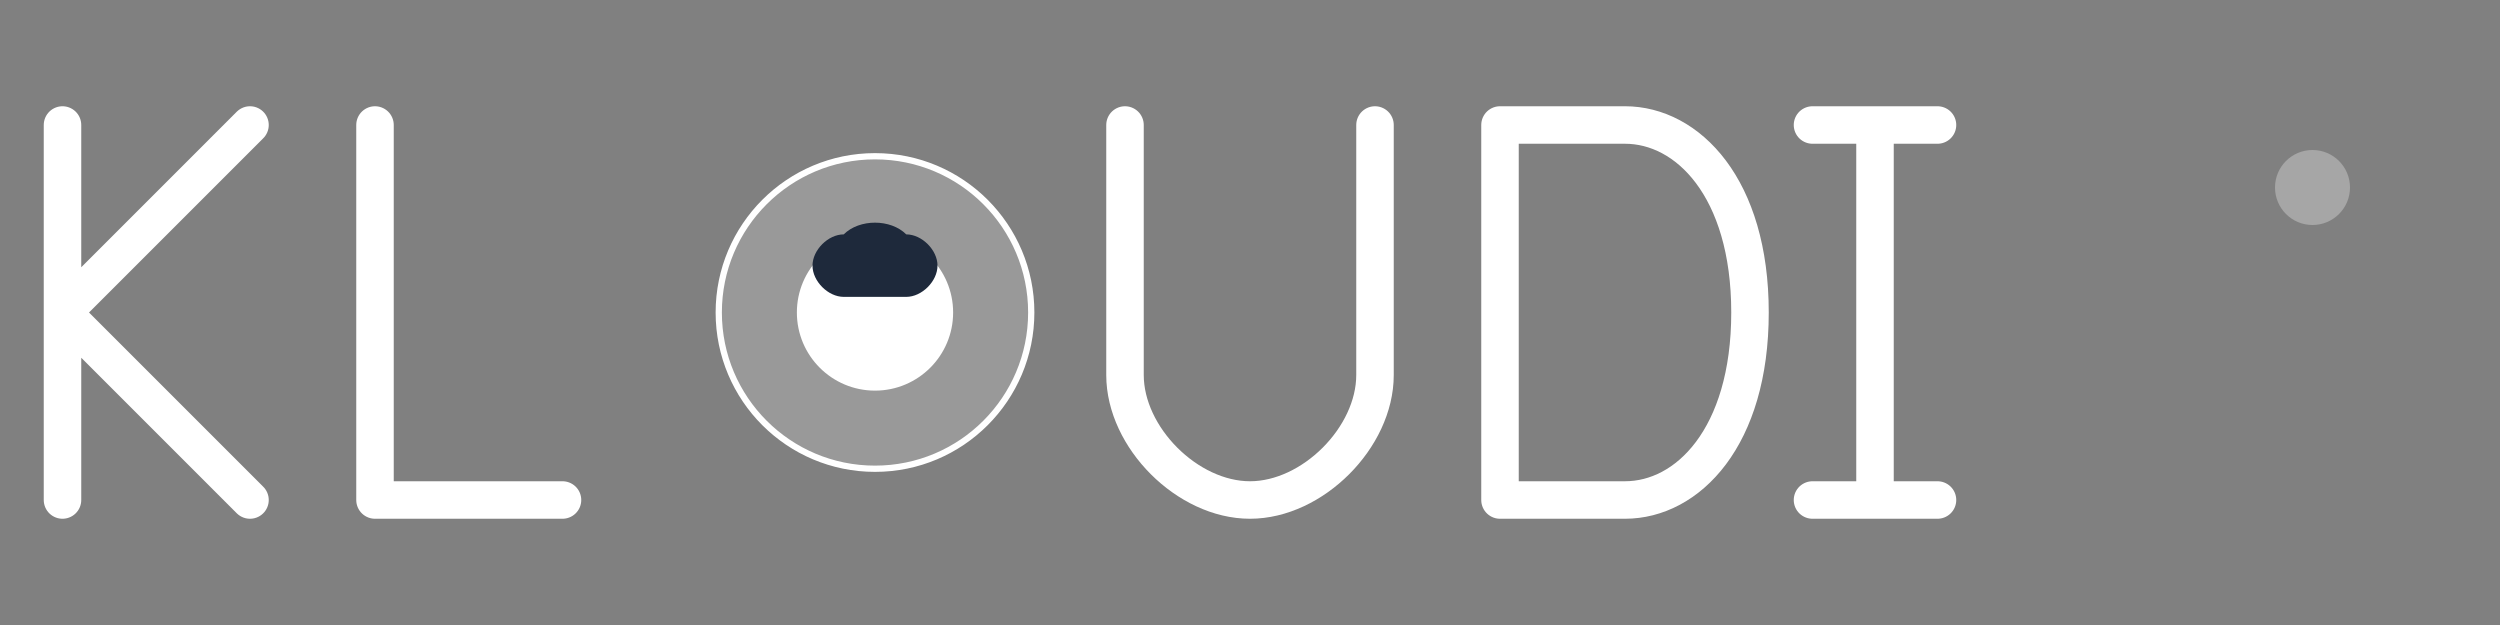
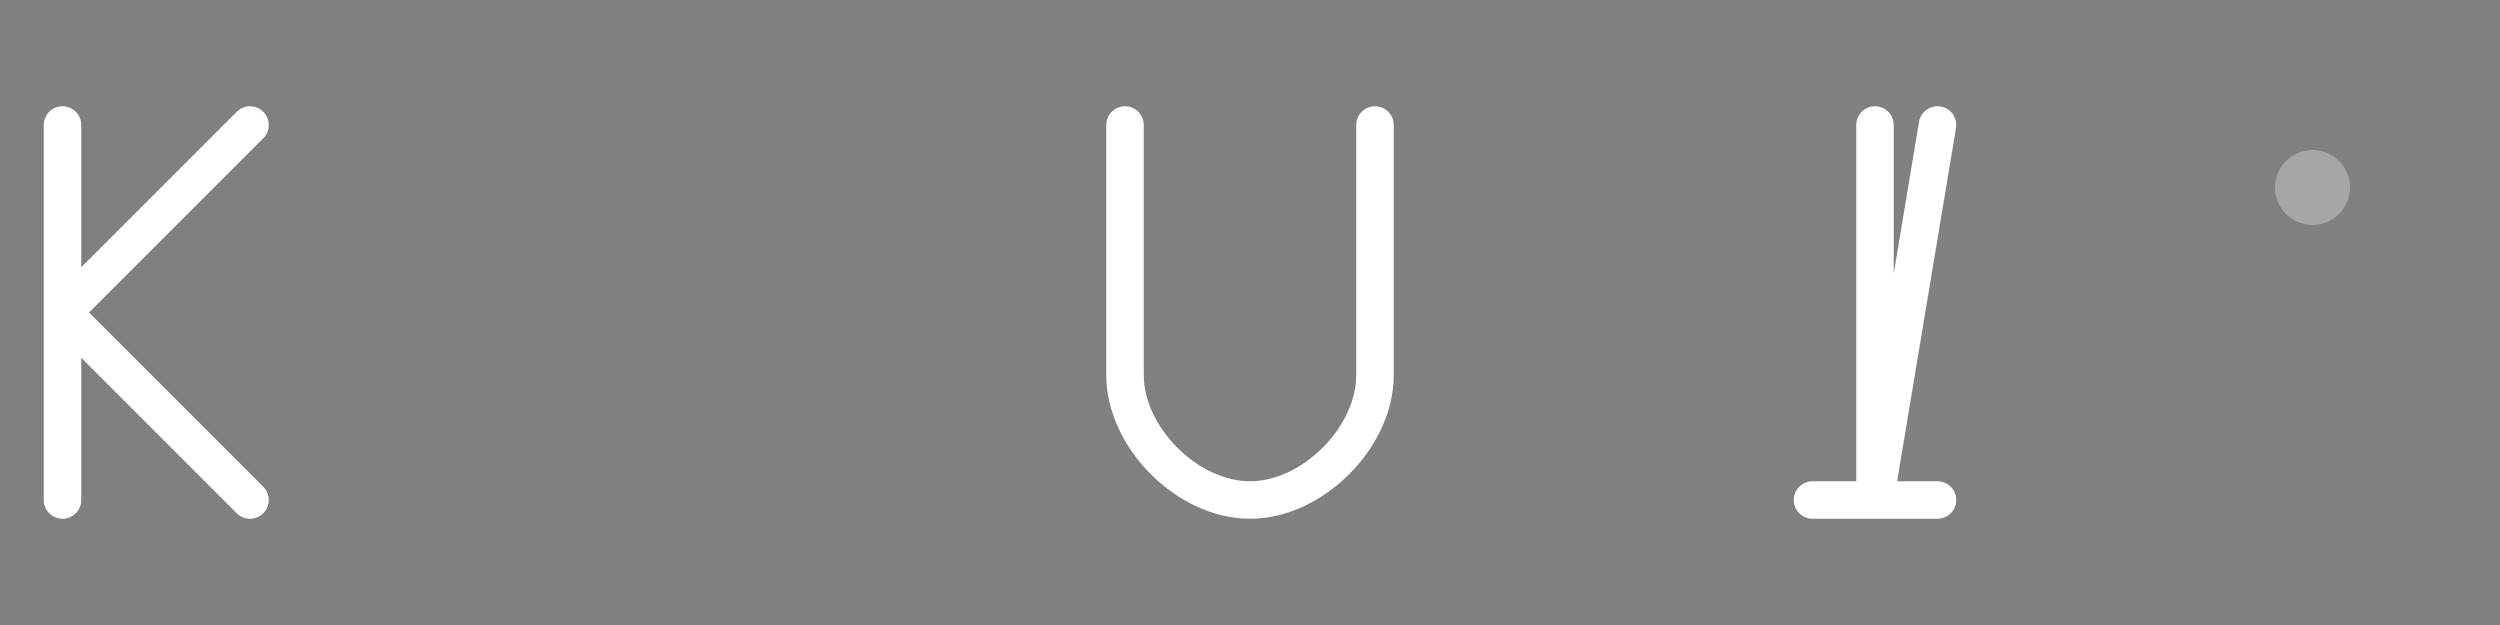
<svg xmlns="http://www.w3.org/2000/svg" viewBox="0 0 800 200" fill="none">
  <rect x="0" y="0" width="800" height="200" fill="#808080" stroke="none" />
  <path d="M20 40 L20 160 M20 100 L80 40 M20 100 L80 160" stroke="white" stroke-width="12" stroke-linecap="round" stroke-linejoin="round" />
-   <path d="M120 40 L120 160 L180 160" stroke="white" stroke-width="12" stroke-linecap="round" stroke-linejoin="round" />
-   <circle cx="280" cy="100" r="50" fill="rgba(255, 255, 255, 0.2)" stroke="white" stroke-width="2" />
-   <circle cx="280" cy="100" r="25" fill="white" />
-   <path d="M260 85 C260 80, 265 75, 270 75 C275 70, 285 70, 290 75 C295 75, 300 80, 300 85 C300 90, 295 95, 290 95 L270 95 C265 95, 260 90, 260 85 Z" fill="#1e293b" />
  <path d="M360 40 L360 120 C360 140, 380 160, 400 160 C420 160, 440 140, 440 120 L440 40" stroke="white" stroke-width="12" stroke-linecap="round" stroke-linejoin="round" fill="none" />
-   <path d="M480 40 L480 160 L520 160 C540 160, 560 140, 560 100 C560 60, 540 40, 520 40 L480 40" stroke="white" stroke-width="12" stroke-linecap="round" stroke-linejoin="round" fill="none" />
-   <path d="M600 40 L600 160 M580 40 L620 40 M580 160 L620 160" stroke="white" stroke-width="12" stroke-linecap="round" stroke-linejoin="round" />
+   <path d="M600 40 L600 160 L620 40 M580 160 L620 160" stroke="white" stroke-width="12" stroke-linecap="round" stroke-linejoin="round" />
  <circle cx="740" cy="60" r="12" fill="rgba(255, 255, 255, 0.3)" />
</svg>